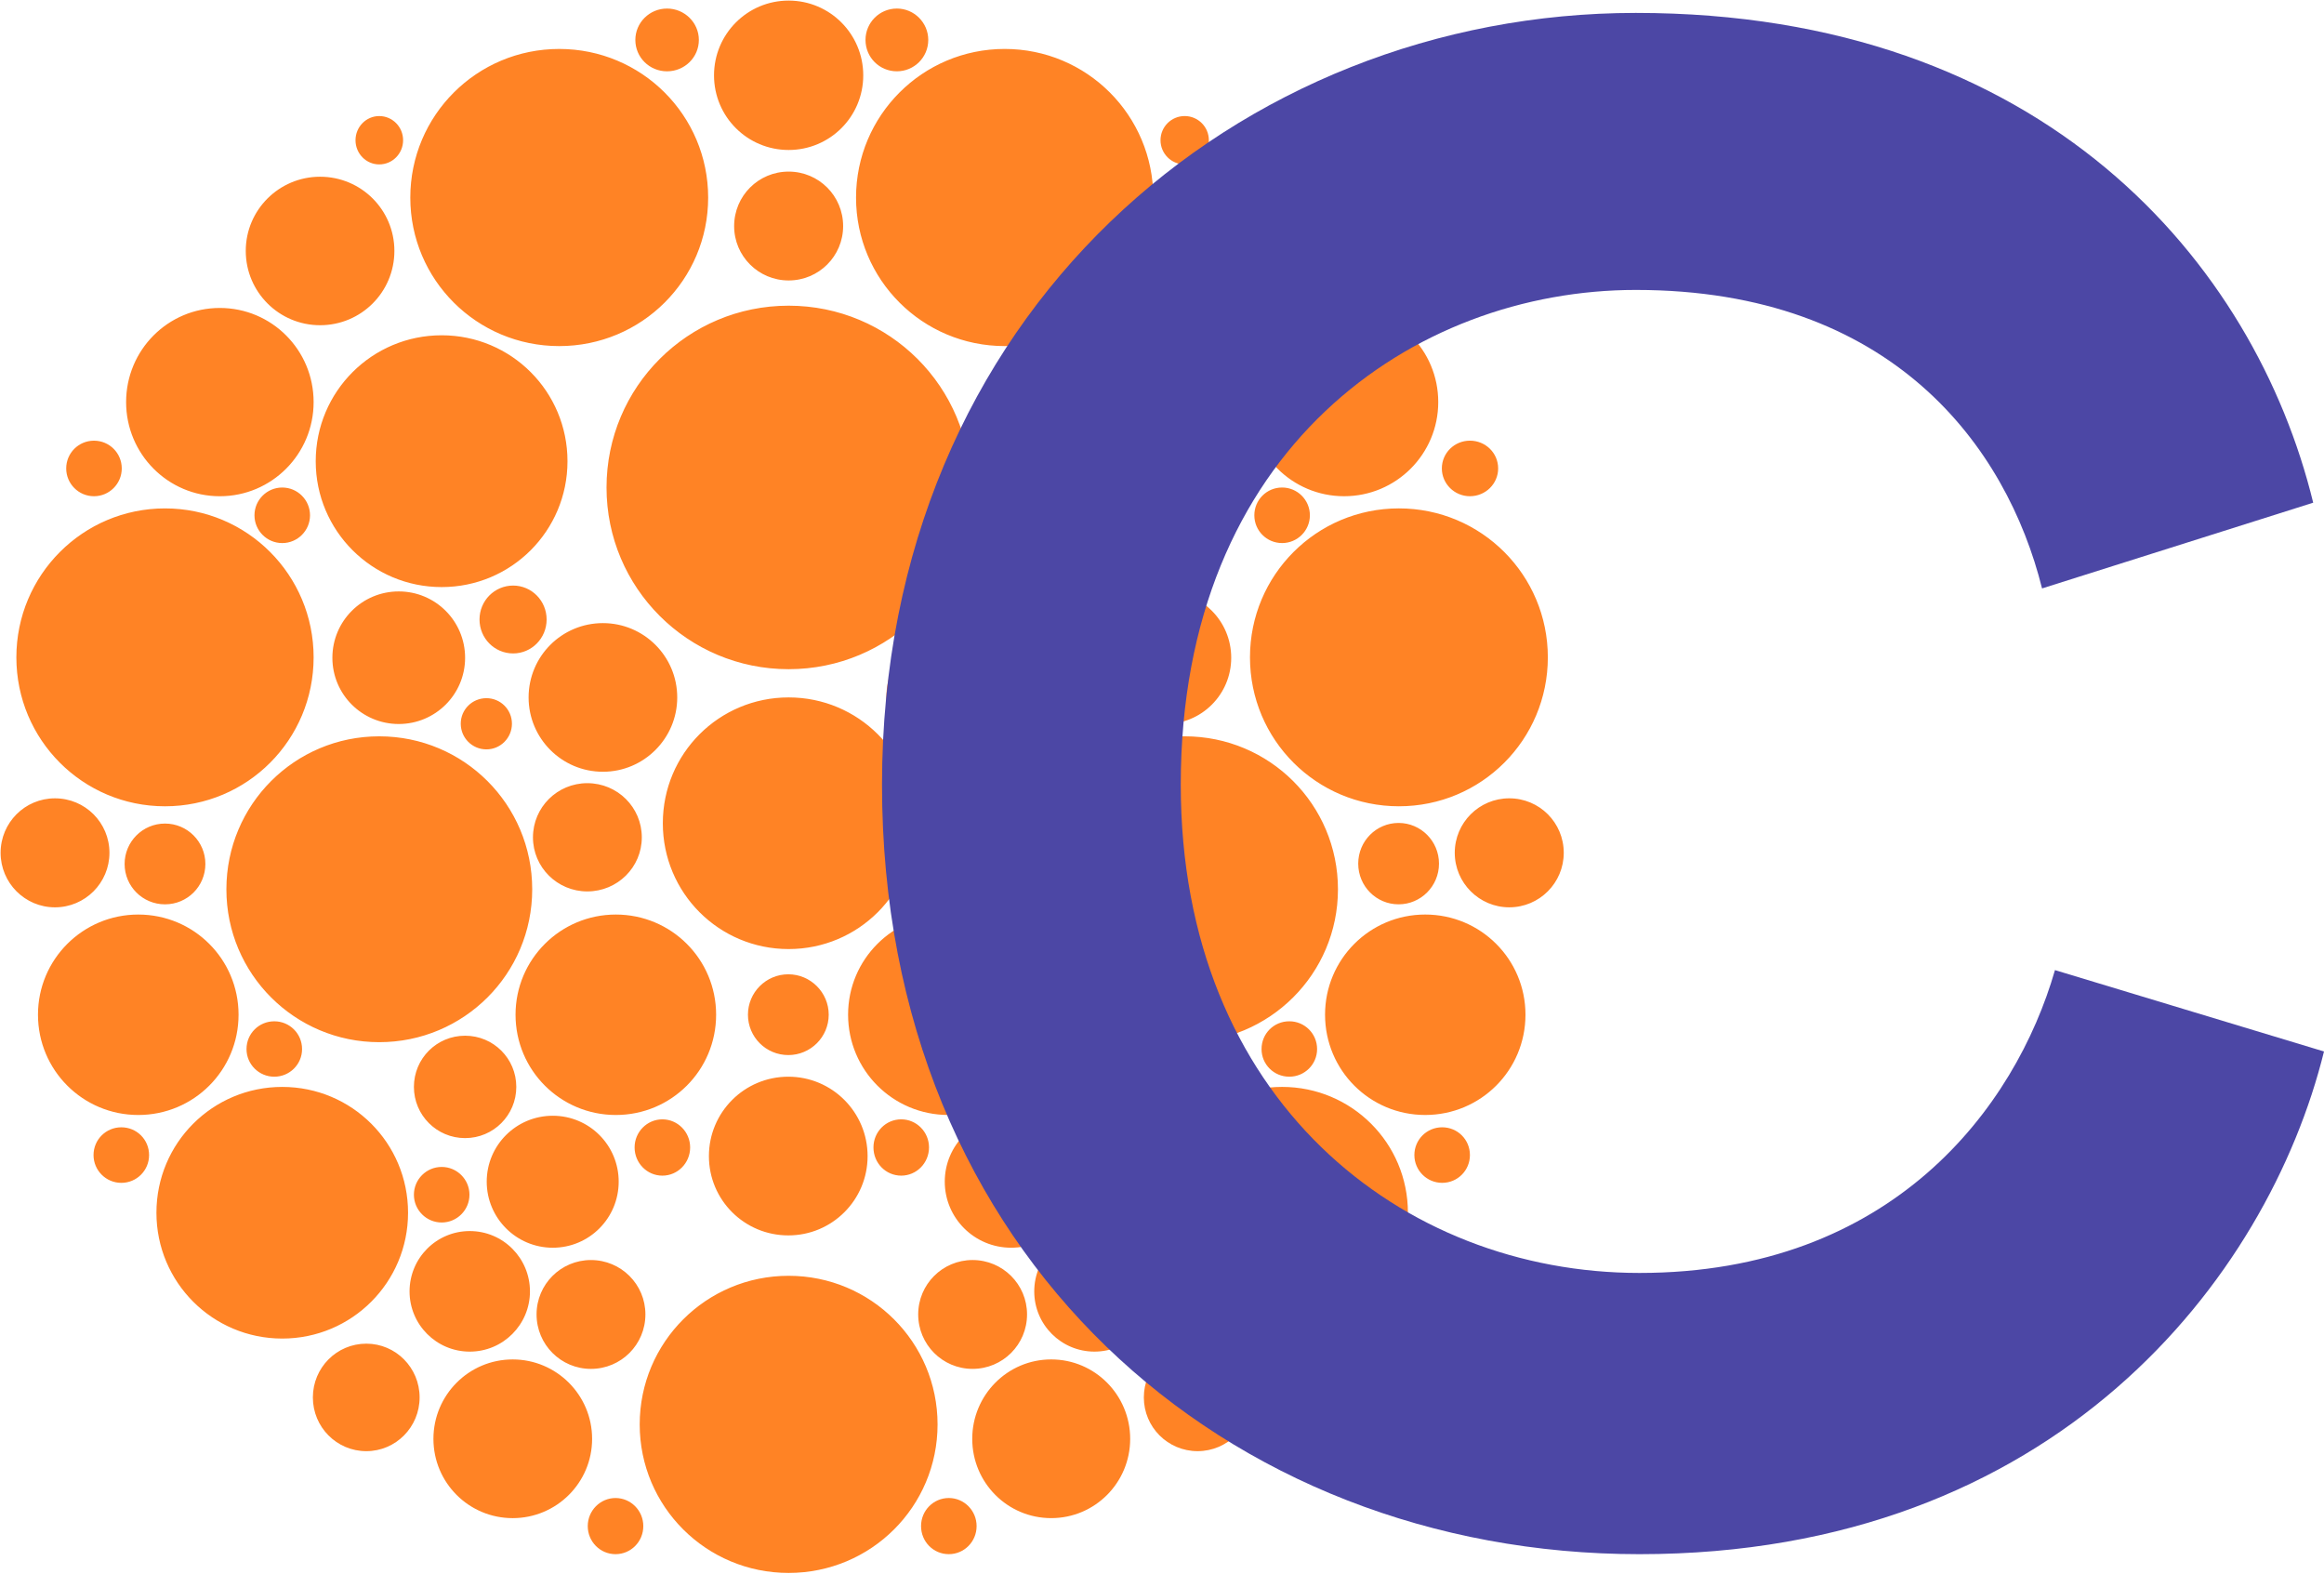
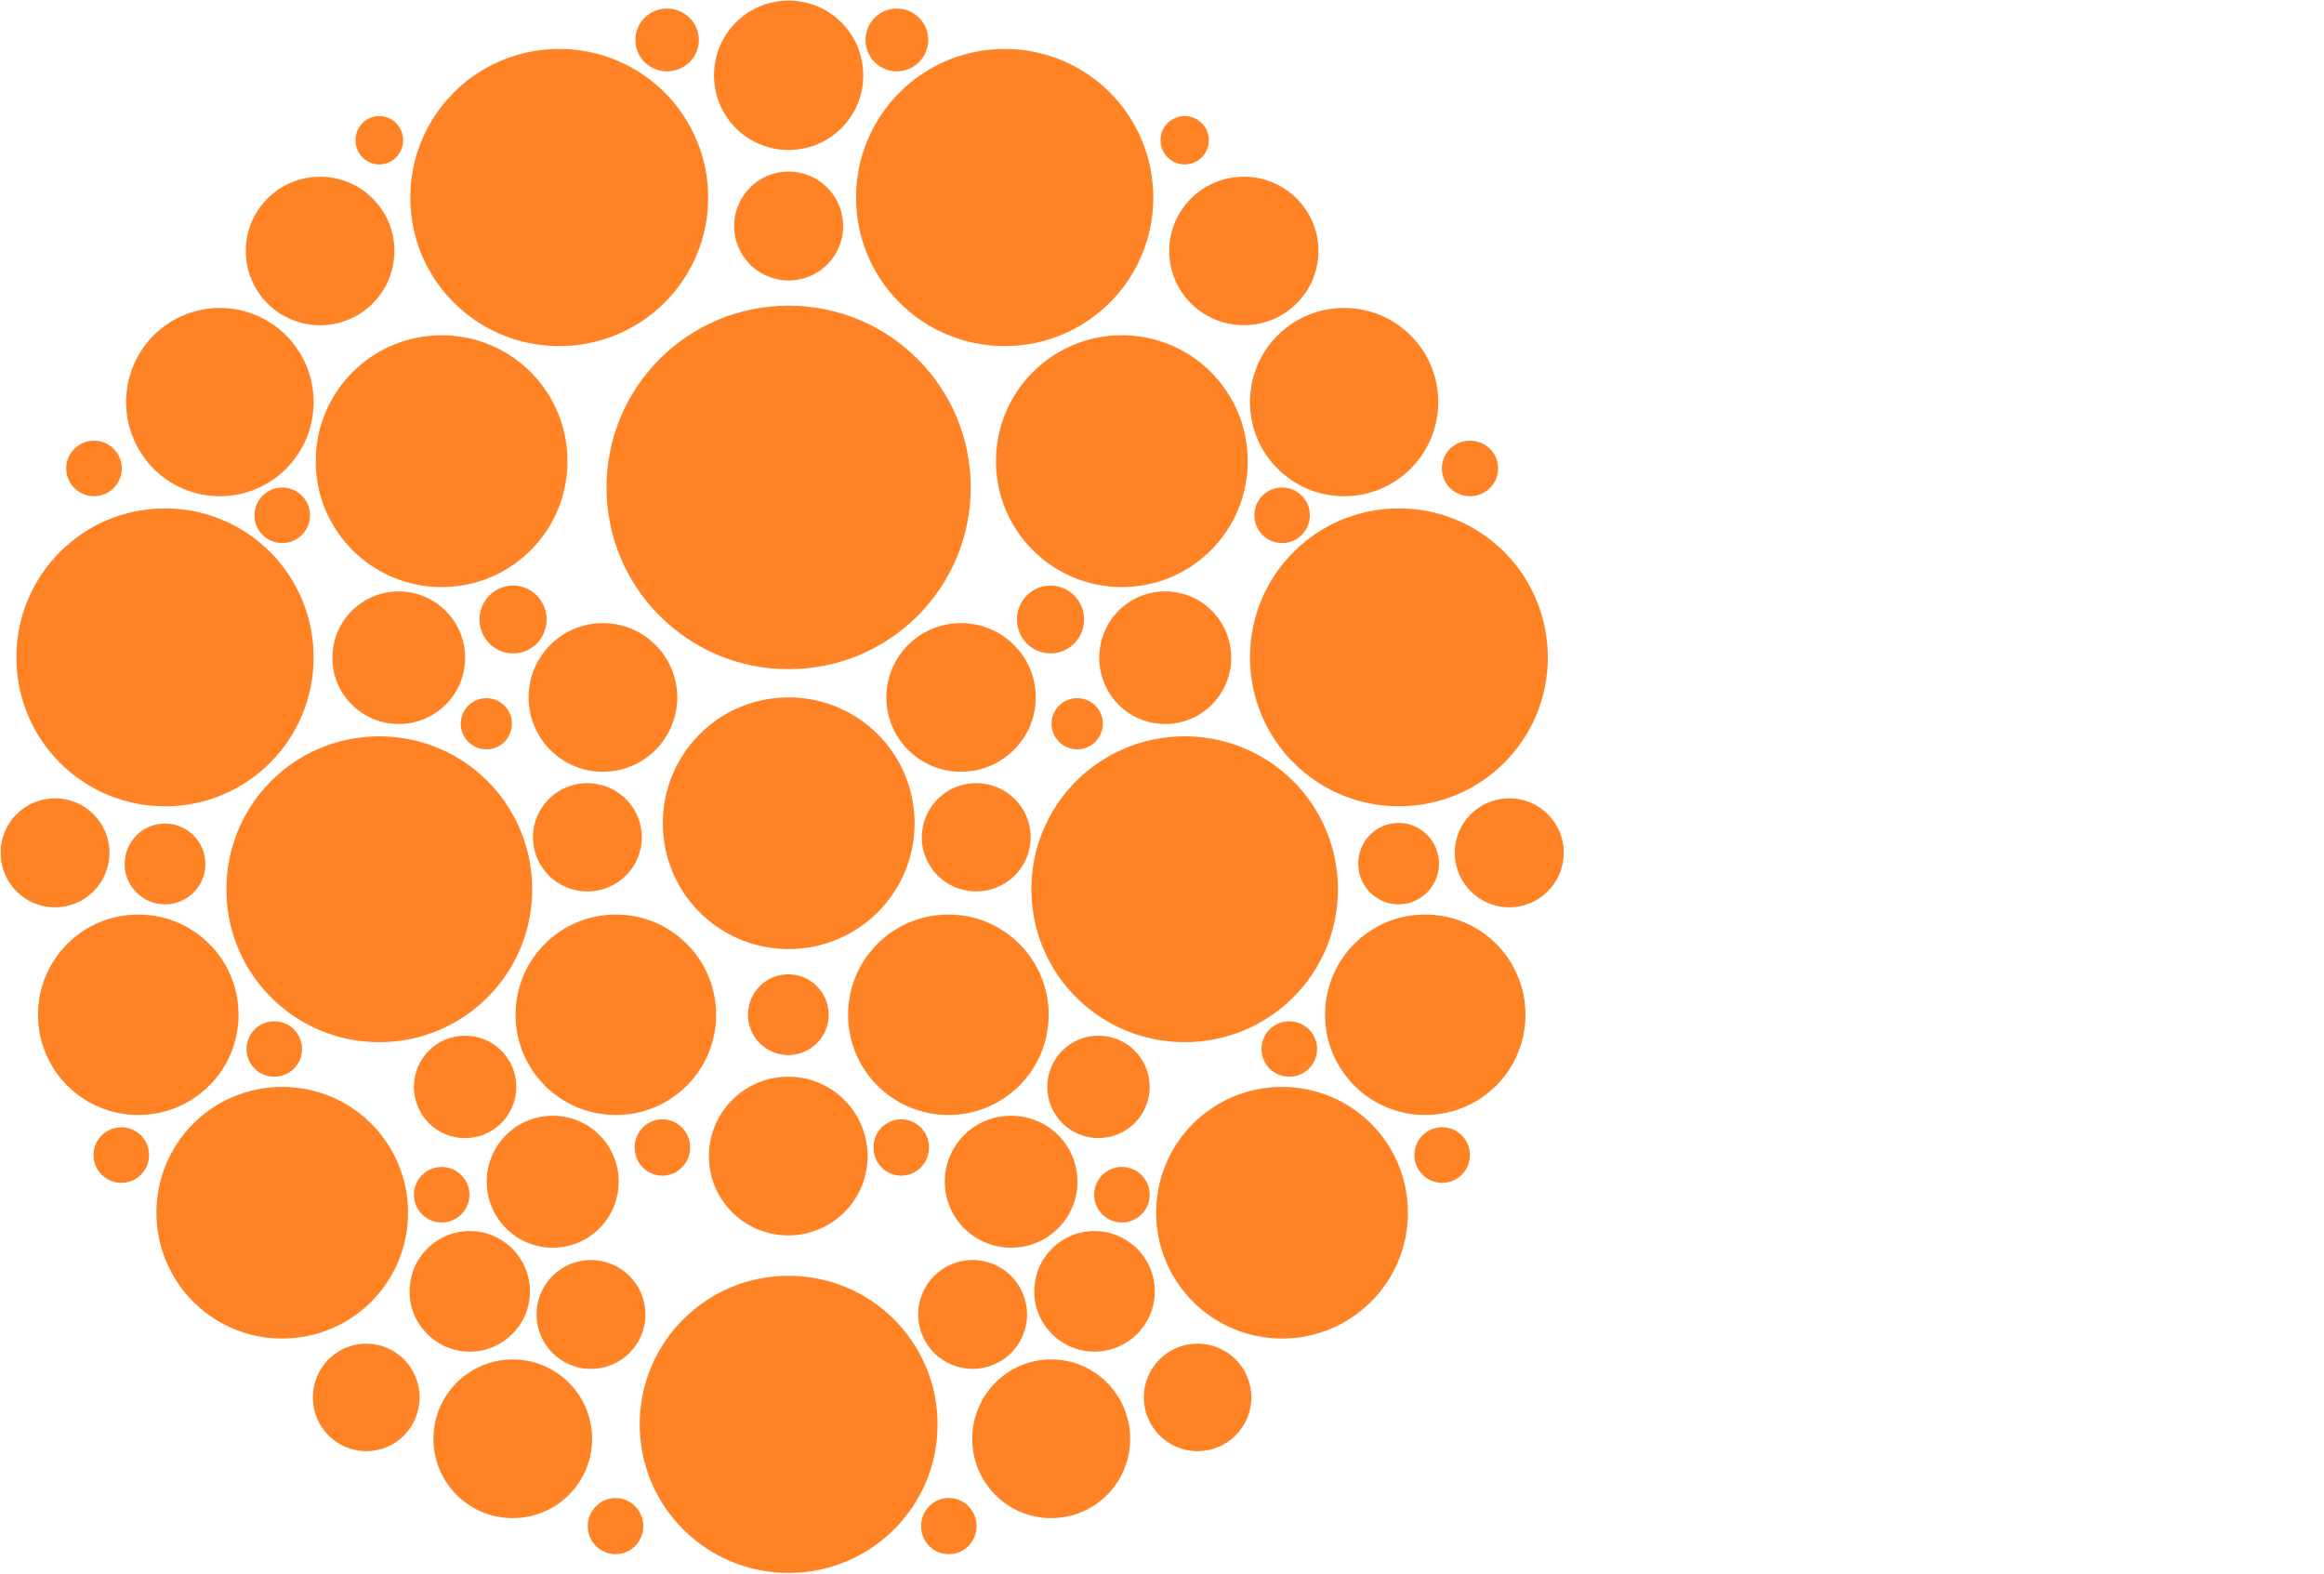
<svg xmlns="http://www.w3.org/2000/svg" version="1.2" viewBox="0 0 1548 1048" width="1548" height="1048">
  <style>.a{fill:#ff8325}.b{fill:#4c47a5}</style>
  <path fill-rule="evenodd" class="a" d="m109.9 537c-54.7 0-99-44.3-99-99.2 0-54.8 44.3-99.2 99-99.2 54.8 0 99 44.4 99 99.2 0 54.9-44.2 99.2-99 99.2zm262.6-306.5c-54.9 0-99.2-44.2-99.2-98.9 0-54.7 44.3-99 99.2-99 54.9 0 99.2 44.3 99.2 99 0 54.7-44.3 98.9-99.2 98.9zm29.1 283.5c-27.4 0-49.5-22.2-49.5-49.5 0-27.4 22.1-49.5 49.5-49.5 27.3 0 49.5 22.1 49.5 49.5 0 27.3-22.2 49.5-49.5 49.5zm-188.4-297.4c-27.3 0-49.5-22.1-49.5-49.5 0-27.3 22.2-49.4 49.5-49.4 27.4 0 49.5 22.1 49.5 49.4 0 27.4-22.1 49.5-49.5 49.5zm39.4 477.5c-56.3 0-101.8-45.5-101.8-101.8 0-56.4 45.5-101.9 101.8-101.9 56.4 0 101.9 45.5 101.9 101.9 0 56.3-45.5 101.8-101.9 101.8zm41.6-303.1c-46.4 0-83.9-37.5-83.9-83.8 0-46.4 37.5-83.9 83.9-83.9 46.4 0 83.8 37.5 83.8 83.9 0 46.3-37.4 83.8-83.8 83.8zm-106.2 500.5c-46.4 0-83.8-37.5-83.8-83.8 0-46.4 37.4-83.8 83.8-83.8 46.4 0 83.8 37.4 83.8 83.8 0 46.3-37.4 83.8-83.8 83.8zm-78.1-289.2c-14.9 0-26.9-12-26.9-26.9 0-14.8 12-26.9 26.9-26.9 14.9 0 26.9 12.1 26.9 26.9 0 14.9-12 26.9-26.9 26.9zm203 297.9c-22.2 0-40.1-18-40.1-40.1 0-22.2 17.9-40.2 40.1-40.2 22.2 0 40.1 18 40.1 40.2 0 22.1-17.9 40.1-40.1 40.1zm55.3-69.2c-24.3 0-44-19.7-44-44 0-24.3 19.7-43.9 44-43.9 24.3 0 43.9 19.6 43.9 43.9 0 24.3-19.6 44-43.9 44zm-102.6-348.8c-24.4 0-44.2-19.7-44.2-44.1 0-24.5 19.8-44.2 44.2-44.2 24.4 0 44.2 19.7 44.2 44.2 0 24.4-19.8 44.1-44.2 44.1zm75.9 528.9c-29.2 0-52.8-23.6-52.8-52.8 0-29.2 23.6-52.9 52.8-52.9 29.2 0 52.9 23.7 52.9 52.9 0 29.2-23.7 52.8-52.9 52.8zm68.7-268.5c-36.9 0-66.8-29.8-66.8-66.8 0-36.9 29.9-66.7 66.8-66.7 37 0 66.8 29.8 66.8 66.7 0 37-29.8 66.8-66.8 66.8zm-263.8-412.1c-34.5 0-62.4-28.1-62.4-62.7 0-34.7 27.9-62.7 62.4-62.7 34.6 0 62.5 28 62.5 62.7 0 34.6-27.9 62.7-62.5 62.7zm-54.3 412.1c-36.9 0-66.8-29.8-66.8-66.8 0-36.9 29.9-66.7 66.8-66.7 37 0 66.8 29.8 66.8 66.7 0 37-29.8 66.8-66.8 66.8zm317.9 292.5c-10.2 0-18.5-8.3-18.5-18.7 0-10.3 8.3-18.7 18.5-18.7 10.2 0 18.5 8.4 18.5 18.7 0 10.4-8.3 18.7-18.5 18.7zm-16.4-123.4c-20 0-36.2-16.2-36.2-36.3 0-20 16.2-36.2 36.2-36.2 20.1 0 36.3 16.2 36.3 36.2 0 20.1-16.2 36.3-36.3 36.3zm-2.4-318c-20 0-36.2-16.1-36.2-36 0-20 16.2-36.1 36.2-36.1 20.1 0 36.3 16.1 36.3 36.1 0 19.9-16.2 36-36.3 36zm50 189.3c-10.2 0-18.5-8.4-18.5-18.8 0-10.3 8.3-18.7 18.5-18.7 10.2 0 18.5 8.4 18.5 18.7 0 10.4-8.3 18.8-18.5 18.8zm3.1-735.5c-11.7 0-21.1-9.3-21.1-20.9 0-11.5 9.4-20.9 21.1-20.9 11.7 0 21.2 9.4 21.2 20.9 0 11.6-9.5 20.9-21.2 20.9zm-191.7 62c-8.7 0-15.8-7.2-15.8-16.1 0-8.9 7.1-16.1 15.8-16.1 8.8 0 15.9 7.2 15.9 16.1 0 8.9-7.1 16.1-15.9 16.1zm-171.8 678.3c-10.2 0-18.5-8.3-18.5-18.5 0-10.3 8.3-18.5 18.5-18.5 10.3 0 18.5 8.2 18.5 18.5 0 10.2-8.2 18.5-18.5 18.5zm101.9-70.7c-10.2 0-18.5-8.2-18.5-18.4 0-10.3 8.3-18.5 18.5-18.5 10.2 0 18.5 8.2 18.5 18.5 0 10.2-8.3 18.4-18.5 18.4zm-120.1-386.6c-10.2 0-18.5-8.3-18.5-18.5 0-10.3 8.3-18.5 18.5-18.5 10.2 0 18.5 8.2 18.5 18.5 0 10.2-8.3 18.5-18.5 18.5zm125.4 31.2c-10.2 0-18.5-8.3-18.5-18.5 0-10.2 8.3-18.5 18.5-18.5 10.2 0 18.5 8.3 18.5 18.5 0 10.2-8.3 18.5-18.5 18.5zm136 137.4c-9.5 0-17.1-7.7-17.1-17.1 0-9.4 7.6-17 17.1-17 9.4 0 17 7.6 17 17 0 9.4-7.6 17.1-17 17.1zm-29.8 315.1c-10.2 0-18.5-8.3-18.5-18.5 0-10.2 8.3-18.5 18.5-18.5 10.2 0 18.5 8.3 18.5 18.5 0 10.2-8.3 18.5-18.5 18.5zm-50.2 152.3c-19.7 0-35.6-16-35.6-35.8 0-19.8 15.9-35.8 35.6-35.8 19.6 0 35.5 16 35.5 35.8 0 19.8-15.9 35.8-35.5 35.8zm97.8-531.3c-12.4 0-22.4-10.1-22.4-22.6 0-12.5 10-22.6 22.4-22.6 12.3 0 22.3 10.1 22.3 22.6 0 12.5-10 22.6-22.3 22.6zm-305.2 169.1c-20 0-36.2-16.3-36.2-36.3 0-20.1 16.2-36.3 36.2-36.3 20.1 0 36.3 16.2 36.3 36.3 0 20-16.2 36.3-36.3 36.3zm273.2 153.7c-18.9 0-34.1-15.3-34.1-34.1 0-18.9 15.2-34.1 34.1-34.1 18.9 0 34.1 15.2 34.1 34.1 0 18.8-15.2 34.1-34.1 34.1zm215.5 289.6c-54.9 0-99.2-44.2-99.2-98.9 0-54.7 44.3-99 99.2-99 54.9 0 99.2 44.3 99.2 99 0 54.7-44.3 98.9-99.2 98.9zm-0.2-224.8c-29.3 0-52.9-23.6-52.9-52.8 0-29.2 23.6-52.9 52.9-52.9 29.2 0 52.8 23.7 52.8 52.9 0 29.2-23.6 52.8-52.8 52.8zm406.7-285.8c-54.9 0-99.2-44.3-99.2-99.2 0-54.8 44.3-99.2 99.2-99.2 54.9 0 99.2 44.4 99.2 99.2 0 54.9-44.3 99.2-99.2 99.2zm-262.6-306.5c-54.7 0-99-44.2-99-98.9 0-54.7 44.3-99 99-99 54.8 0 99 44.3 99 99 0 54.7-44.2 98.9-99 98.9zm-29.1 283.5c-27.5 0-49.7-22.2-49.7-49.5 0-27.4 22.2-49.5 49.7-49.5 27.5 0 49.8 22.1 49.8 49.5 0 27.3-22.3 49.5-49.8 49.5zm188.4-297.4c-27.5 0-49.7-22.1-49.7-49.5 0-27.3 22.2-49.4 49.7-49.4 27.5 0 49.7 22.1 49.7 49.4 0 27.4-22.2 49.5-49.7 49.5zm-39.4 477.5c-56.5 0-102.1-45.5-102.1-101.8 0-56.4 45.6-101.9 102.1-101.9 56.5 0 102.1 45.5 102.1 101.9 0 56.3-45.6 101.8-102.1 101.8zm-41.8-303.1c-46.4 0-83.9-37.5-83.9-83.8 0-46.4 37.5-83.9 83.9-83.9 46.4 0 83.8 37.5 83.8 83.9 0 46.3-37.4 83.8-83.8 83.8zm106.7 500.5c-46.4 0-83.9-37.5-83.9-83.8 0-46.4 37.5-83.8 83.9-83.8 46.3 0 83.8 37.4 83.8 83.8 0 46.3-37.5 83.8-83.8 83.8zm77.6-289.2c-14.9 0-26.9-12.1-26.9-27.1 0-15 12-27.1 26.9-27.1 14.8 0 26.9 12.1 26.9 27.1 0 15-12.1 27.1-26.9 27.1zm-202.6 297.9c-22.2 0-40.1-18-40.1-40.1 0-22.2 17.9-40.2 40.1-40.2 22.2 0 40.2 18 40.2 40.2 0 22.1-18 40.1-40.2 40.1zm-55.5-69.2c-24.4 0-44.2-19.7-44.2-44 0-24.3 19.8-43.9 44.2-43.9 24.5 0 44.2 19.6 44.2 43.9 0 24.3-19.7 44-44.2 44zm102.6-348.8c-24.3 0-43.9-19.7-43.9-44.1 0-24.5 19.6-44.2 43.9-44.2 24.3 0 44 19.7 44 44.2 0 24.4-19.7 44.1-44 44.1zm-75.9 528.9c-29.1 0-52.6-23.6-52.6-52.8 0-29.2 23.5-52.9 52.6-52.9 29.1 0 52.6 23.7 52.6 52.9 0 29.2-23.5 52.8-52.6 52.8zm-68.5-268.5c-36.9 0-66.8-29.8-66.8-66.8 0-36.9 29.9-66.7 66.8-66.7 37 0 66.8 29.8 66.8 66.7 0 37-29.8 66.8-66.8 66.8zm263.6-412.1c-34.7 0-62.7-28.1-62.7-62.7 0-34.7 28-62.7 62.7-62.7 34.7 0 62.7 28 62.7 62.7 0 34.6-28 62.7-62.7 62.7zm54 412.1c-36.9 0-66.7-29.8-66.7-66.8 0-36.9 29.8-66.7 66.7-66.7 37 0 66.8 29.8 66.8 66.7 0 37-29.8 66.8-66.8 66.8zm-317.3 292.5c-10.3 0-18.5-8.3-18.5-18.7 0-10.3 8.2-18.7 18.5-18.7 10.2 0 18.5 8.4 18.5 18.7 0 10.4-8.3 18.7-18.5 18.7zm15.8-123.4c-20 0-36.2-16.2-36.2-36.3 0-20 16.2-36.2 36.2-36.2 20.1 0 36.3 16.2 36.3 36.2 0 20.1-16.2 36.3-36.3 36.3zm2.4-318c-20 0-36.2-16.1-36.2-36 0-20 16.2-36.1 36.2-36.1 20.1 0 36.3 16.1 36.3 36.1 0 19.9-16.2 36-36.3 36zm-49.9 189.3c-10.3 0-18.5-8.4-18.5-18.8 0-10.3 8.2-18.7 18.5-18.7 10.2 0 18.5 8.4 18.5 18.7 0 10.4-8.3 18.8-18.5 18.8zm-2.9-735.5c-11.6 0-20.9-9.3-20.9-20.9 0-11.5 9.3-20.9 20.9-20.9 11.5 0 20.9 9.4 20.9 20.9 0 11.6-9.4 20.9-20.9 20.9zm191.7 62c-8.9 0-16.1-7.2-16.1-16.1 0-8.9 7.2-16.1 16.1-16.1 8.9 0 16.1 7.2 16.1 16.1 0 8.9-7.2 16.1-16.1 16.1zm171.5 678.3c-10.2 0-18.5-8.3-18.5-18.5 0-10.3 8.3-18.5 18.5-18.5 10.3 0 18.5 8.2 18.5 18.5 0 10.2-8.2 18.5-18.5 18.5zm-101.8-70.7c-10.3 0-18.5-8.2-18.5-18.4 0-10.3 8.2-18.5 18.5-18.5 10.2 0 18.5 8.2 18.5 18.5 0 10.2-8.3 18.4-18.5 18.4zm120.3-386.6c-10.3 0-18.7-8.3-18.7-18.5 0-10.3 8.4-18.5 18.7-18.5 10.4 0 18.8 8.2 18.8 18.5 0 10.2-8.4 18.5-18.8 18.5zm-125.1 31.2c-10.3 0-18.5-8.3-18.5-18.5 0-10.2 8.2-18.5 18.5-18.5 10.2 0 18.5 8.3 18.5 18.5 0 10.2-8.3 18.5-18.5 18.5zm-136.5 137.4c-9.4 0-17.1-7.7-17.1-17.1 0-9.4 7.7-17 17.1-17 9.4 0 17.1 7.6 17.1 17 0 9.4-7.7 17.1-17.1 17.1zm29.8 315.1c-10.2 0-18.5-8.3-18.5-18.5 0-10.2 8.3-18.5 18.5-18.5 10.2 0 18.5 8.3 18.5 18.5 0 10.2-8.3 18.5-18.5 18.5zm50.4 152.3c-19.8 0-35.8-16-35.8-35.8 0-19.8 16-35.8 35.8-35.8 19.8 0 35.8 16 35.8 35.8 0 19.8-16 35.8-35.8 35.8zm-98-531.3c-12.3 0-22.3-10.1-22.3-22.6 0-12.5 10-22.6 22.3-22.6 12.4 0 22.4 10.1 22.4 22.6 0 12.5-10 22.6-22.4 22.6zm305.6 169.1c-20 0-36.3-16.3-36.3-36.3 0-20.1 16.3-36.3 36.3-36.3 20.1 0 36.3 16.2 36.3 36.3 0 20-16.2 36.3-36.3 36.3zm-273.6 153.7c-18.9 0-34.1-15.3-34.1-34.1 0-18.9 15.2-34.1 34.1-34.1 18.8 0 34.1 15.2 34.1 34.1 0 18.8-15.3 34.1-34.1 34.1zm-206.4-658.1c-27.5 0-49.7-22.2-49.7-49.7 0-27.5 22.2-49.8 49.7-49.8 27.5 0 49.7 22.3 49.7 49.8 0 27.5-22.2 49.7-49.7 49.7zm0 86.9c-20.1 0-36.3-16.2-36.3-36.2 0-20.1 16.2-36.3 36.3-36.3 20.1 0 36.3 16.2 36.3 36.3 0 20-16.2 36.2-36.3 36.2zm0 258.9c-67.1 0-121.3-54.1-121.3-121 0-67 54.2-121.1 121.3-121.1 67.1 0 121.3 54.1 121.3 121.1 0 66.9-54.2 121-121.3 121zm0 186.4c-46.4 0-83.8-37.4-83.8-83.8 0-46.4 37.4-83.8 83.8-83.8 46.4 0 83.9 37.4 83.9 83.8 0 46.4-37.5 83.8-83.9 83.8zm-0.2 70.6c-14.9 0-26.9-12-26.9-26.9 0-14.8 12-26.9 26.9-26.9 14.8 0 26.9 12.1 26.9 26.9 0 14.9-12.1 26.9-26.9 26.9z" />
-   <path class="b" d="m587.5 522.6c0-314.2 237.9-514 502.1-514 272 0 412.3 166.7 451.2 326.2l-180.6 57.1c-23.6-94.6-100-198.8-270.6-198.8-147.5 0-303.1 105.6-303.1 329.5 0 209.9 147.5 325.2 305.5 325.2 168.2 0 250.4-110 276.8-201.7l179.2 54.2c-37.4 151.3-179.2 334.8-456 334.8-274.8 0-504.5-198.3-504.5-512.5z" />
</svg>